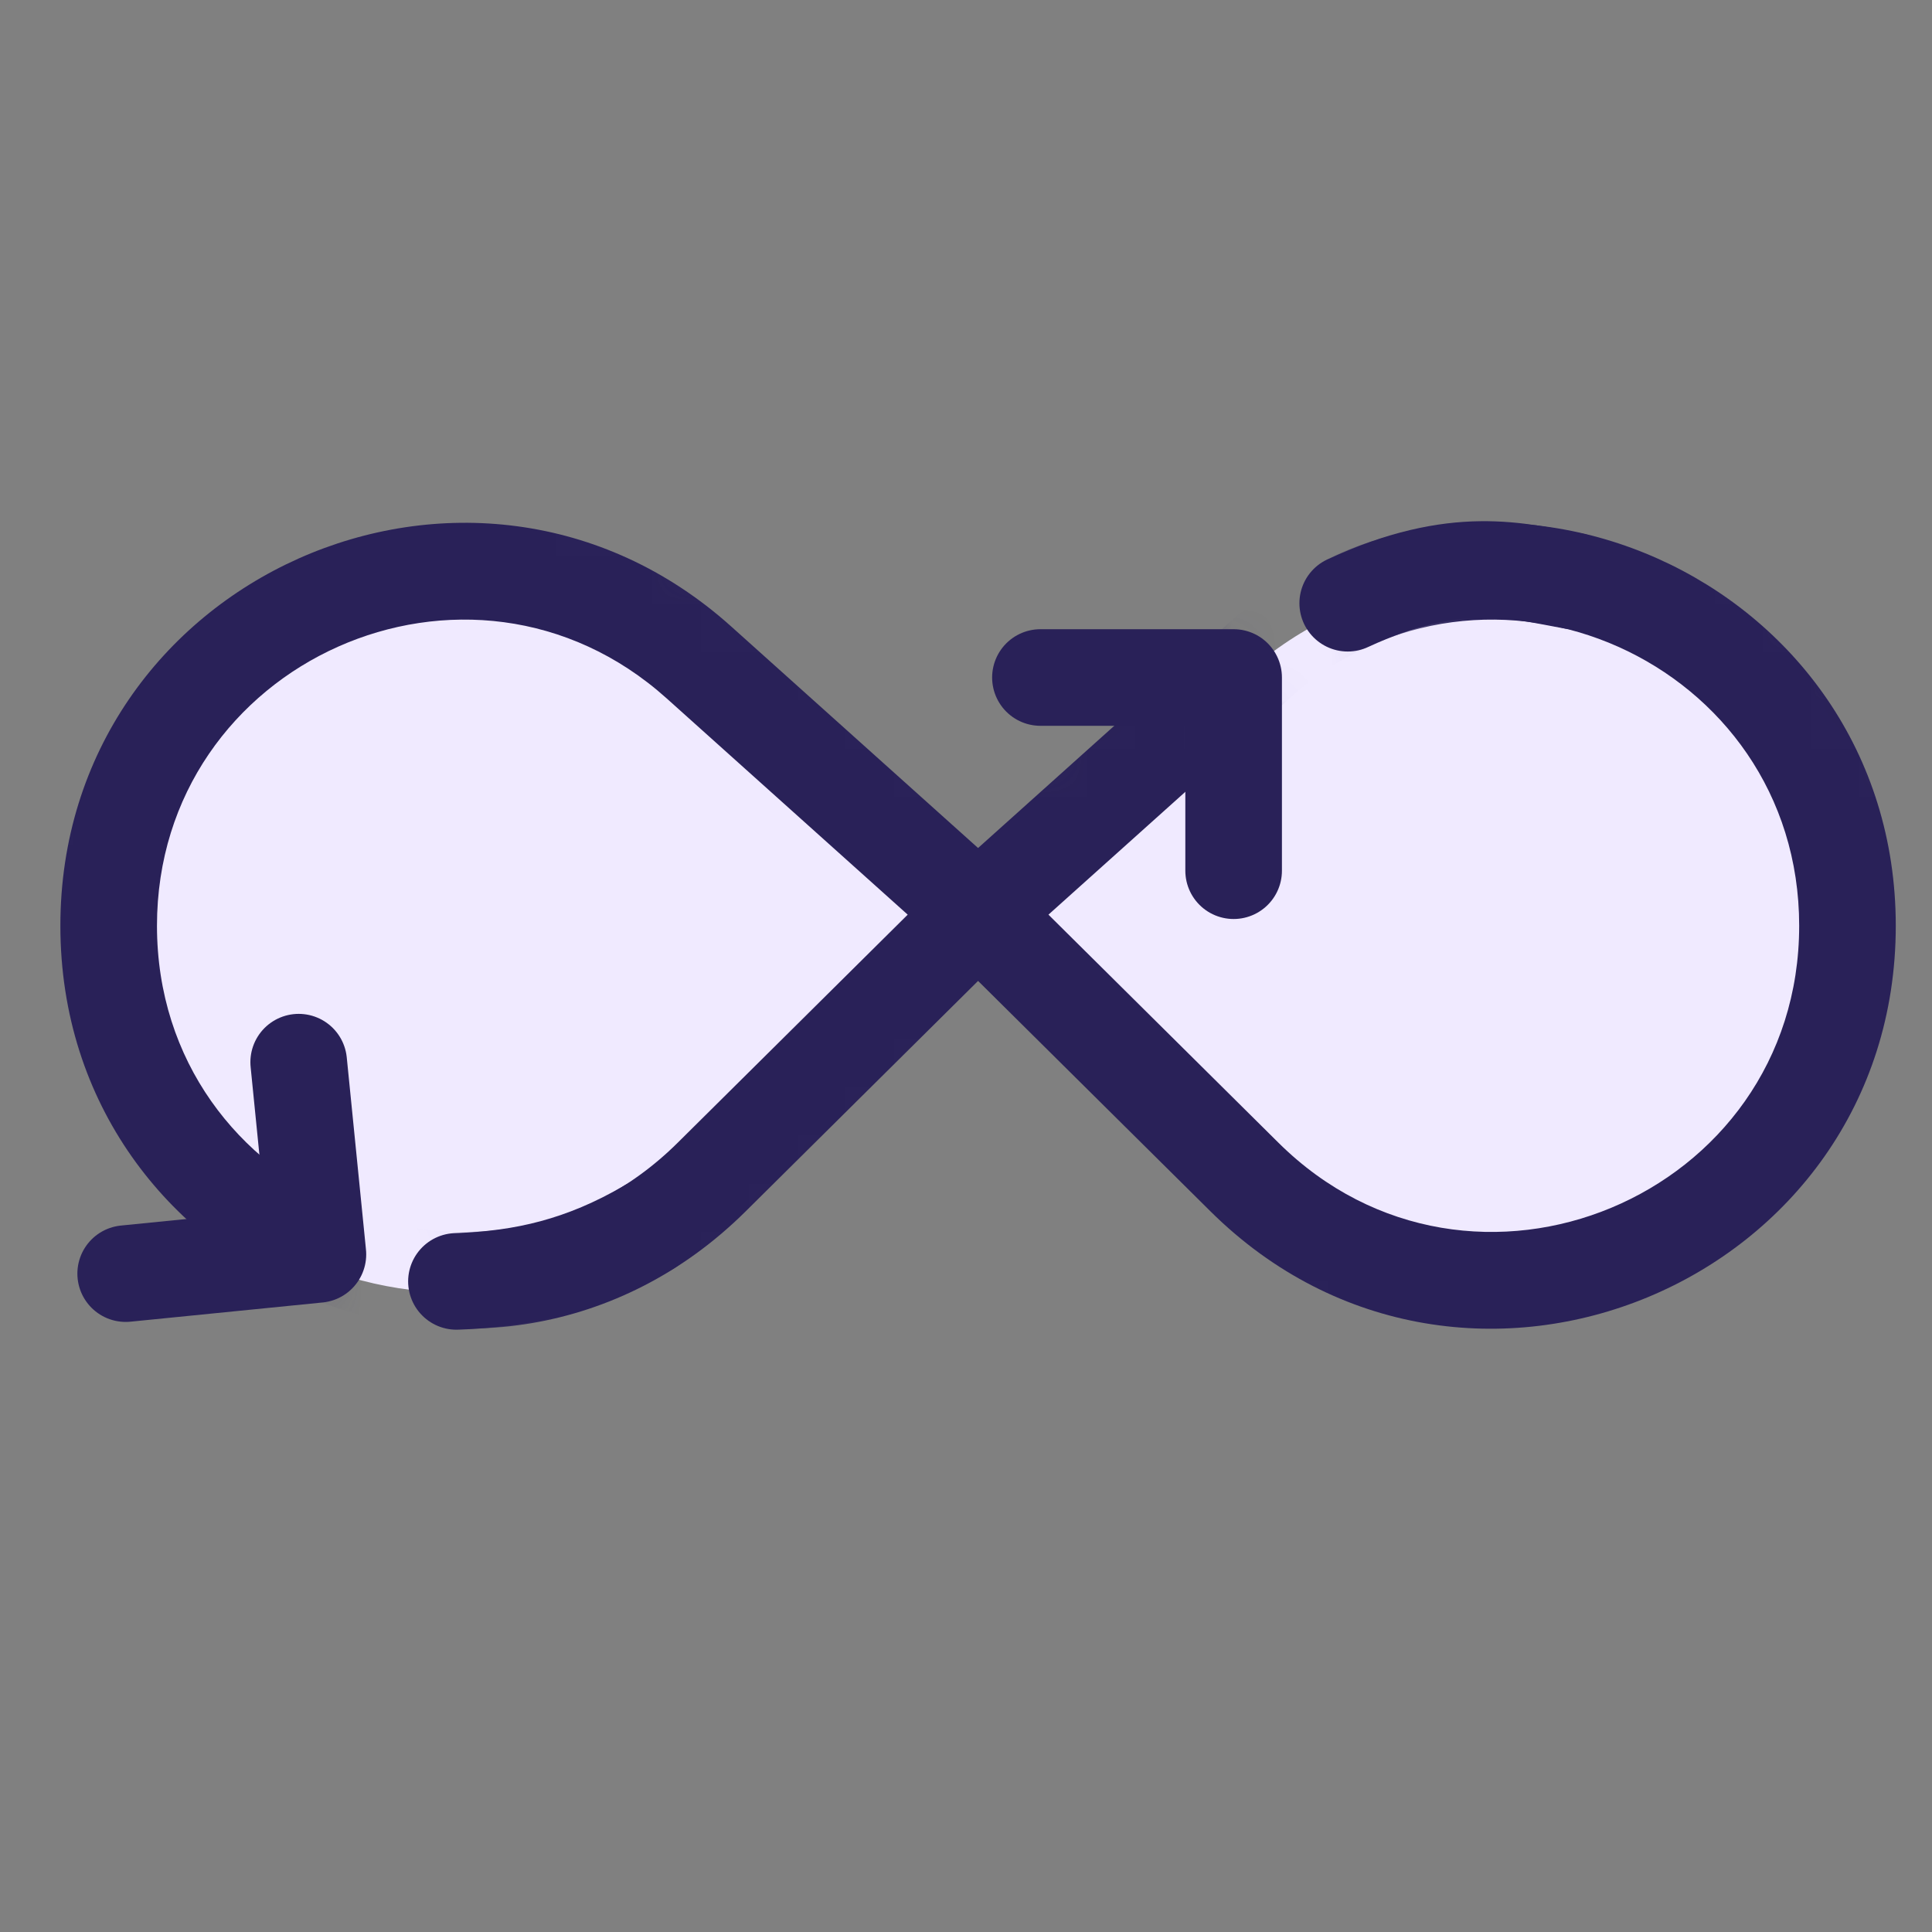
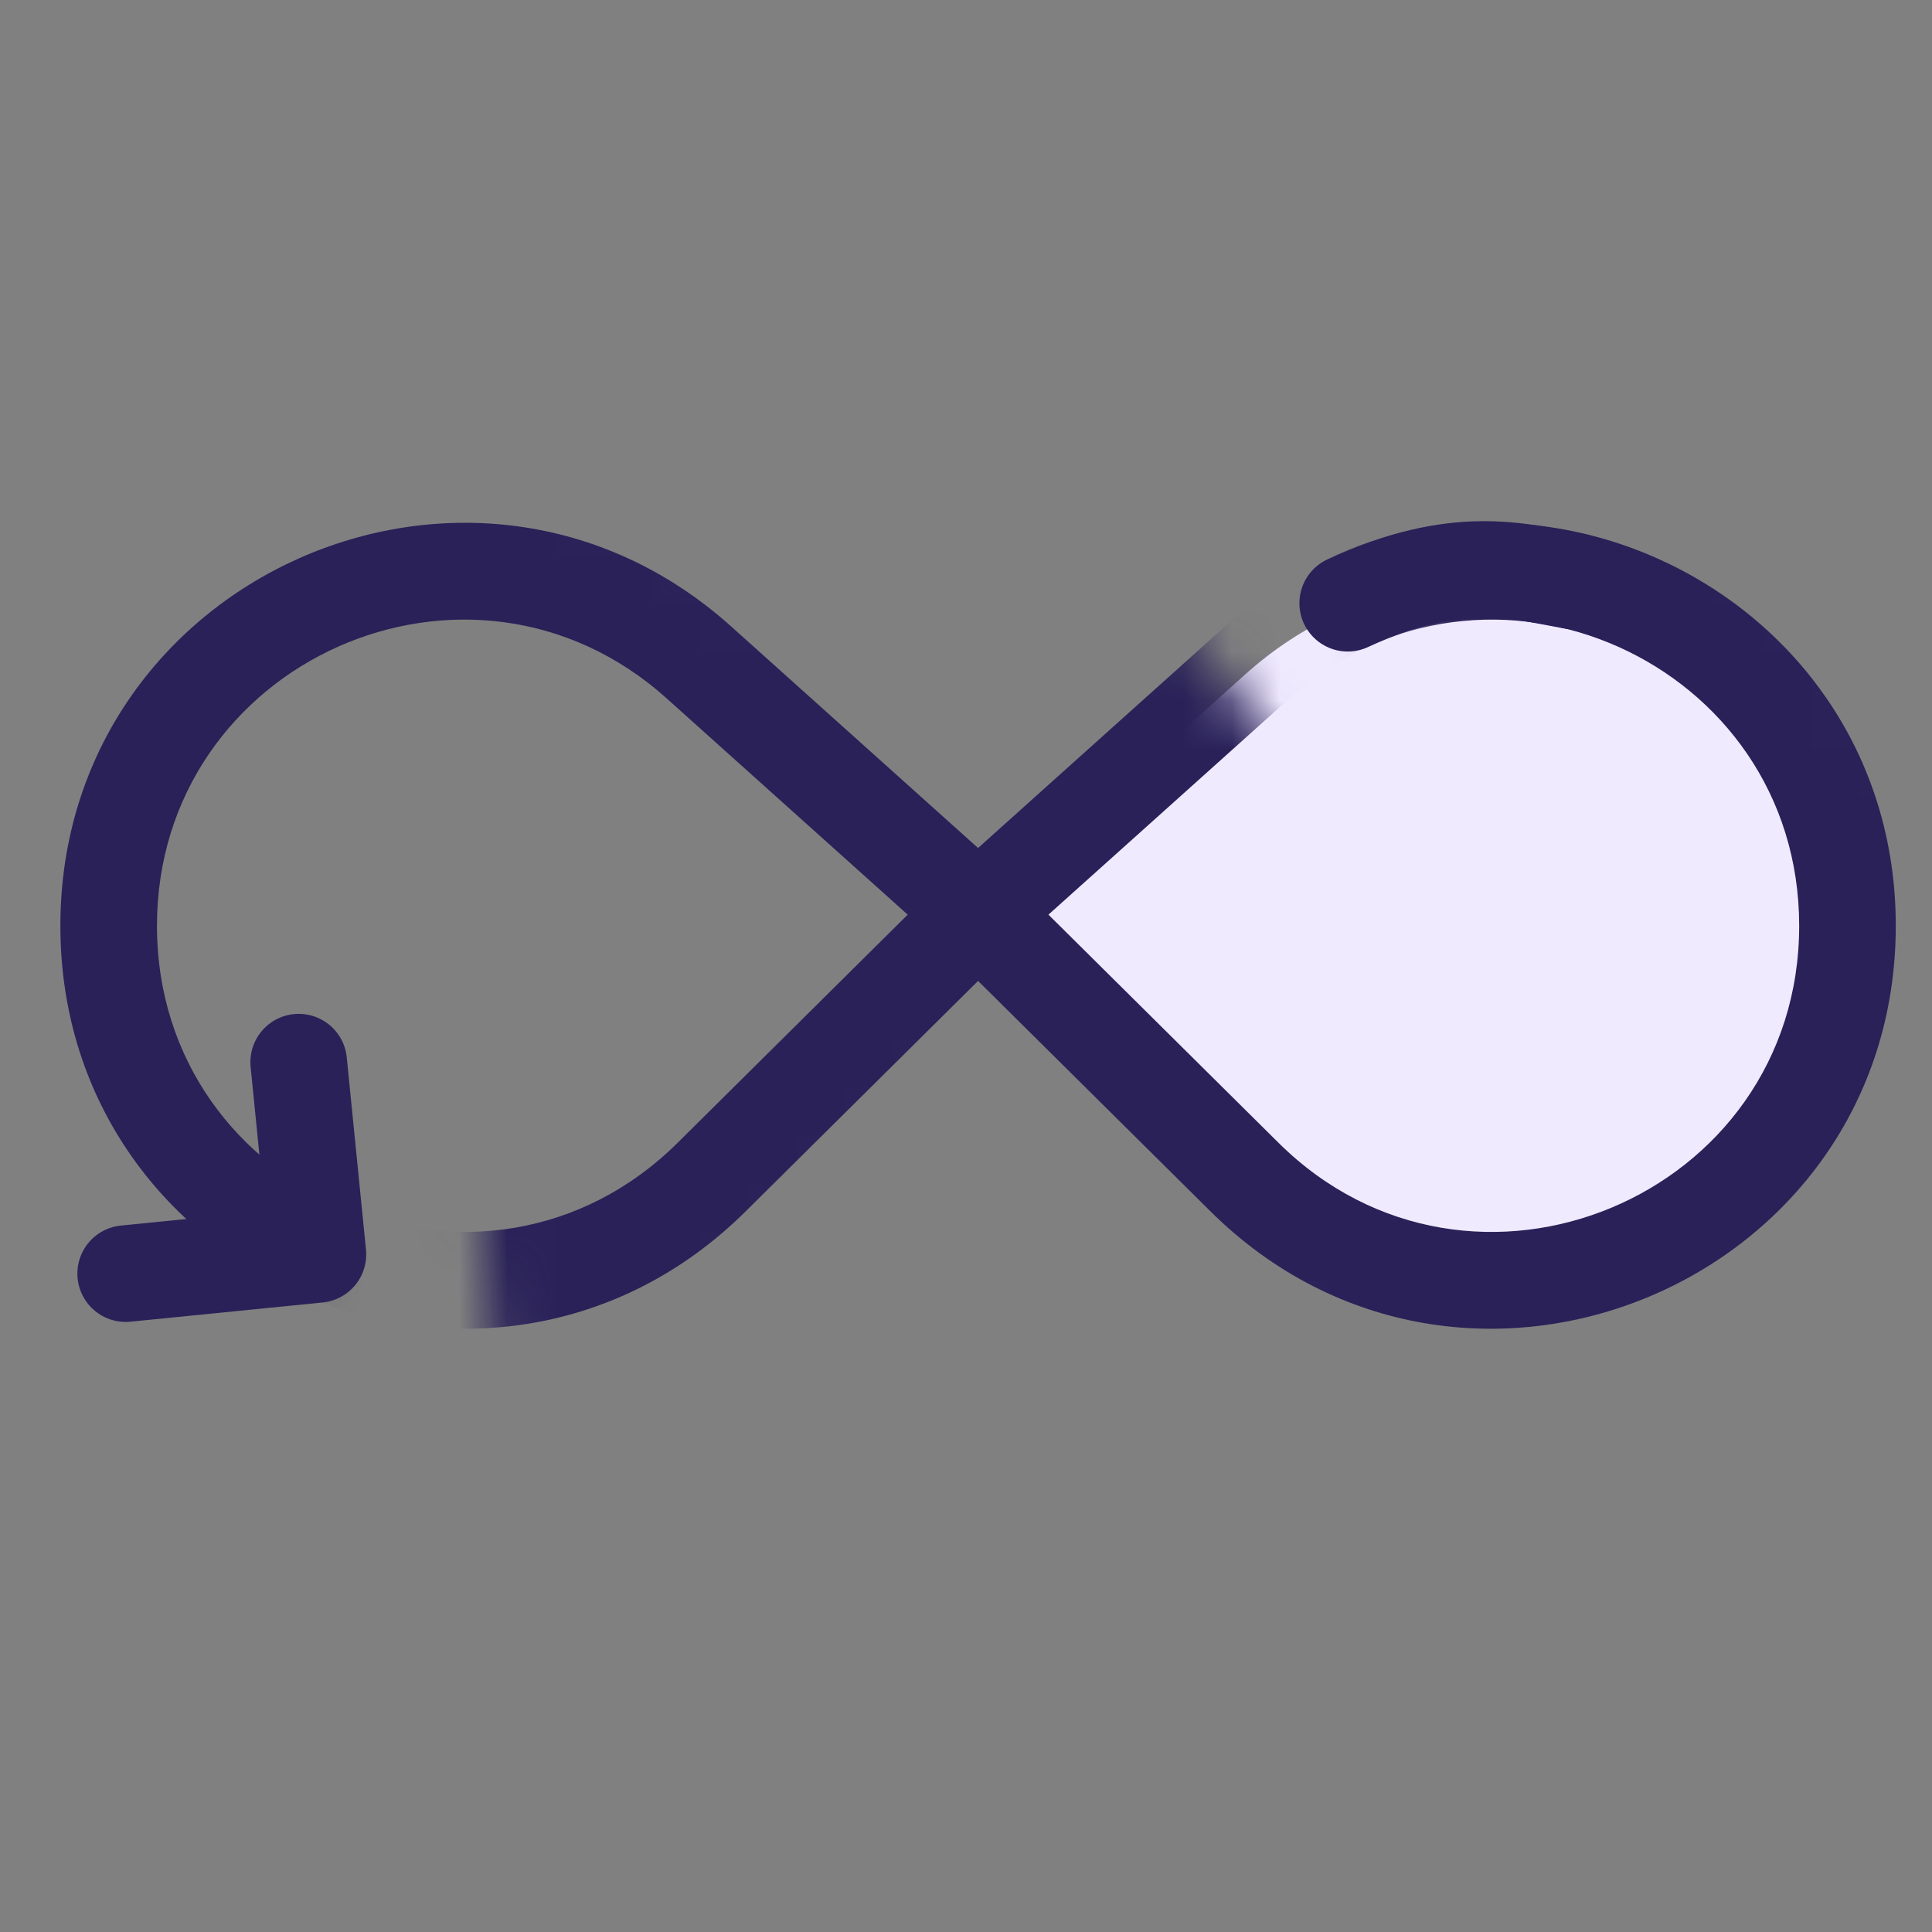
<svg xmlns="http://www.w3.org/2000/svg" width="40" height="40" viewBox="0 0 40 40" fill="none">
  <rect x="0" y="0" width="40" height="40" fill="#808080" stroke="none" />
  <g clip-path="url(#clip0_3066_662128)">
-     <path d="M14.219 13.963L20 19.15L14.485 24.619C9.861 29.204 2 25.929 2 19.417C2 13.079 9.502 9.731 14.219 13.963Z" fill="#F0EAFF" />
    <path d="M25.781 13.963L20 19.15L25.515 24.619C30.139 29.204 38 25.929 38 19.417C38 13.079 30.498 9.731 25.781 13.963Z" fill="#F0EAFF" />
    <mask id="mask0_3066_662128" style="mask-type:alpha" maskUnits="userSpaceOnUse" x="-1" y="8" width="42" height="24">
-       <path d="M23.75 12.25L27.25 16.25L30.202 14.051C29.035 13.884 27.55 12.4 28.75 10.4C29.95 8.4 33.75 9.75 36.25 10.25L40.75 16.75L40.25 27.25L34.75 29.75L31.25 29.25L30.202 31.171L26.698 30.463C26.495 30.618 26.267 30.612 26.058 30.333L26.698 30.463C27.468 29.877 27.895 27 25.681 27.949C22.881 29.149 21.75 24.917 20.25 22.25L14.25 28.25L10.25 28.75L9.75 22.75L6.75 23.75C6.958 25.311 6.683 26.767 4.75 27.25C0.928 28.206 0.25 22.75 -0.75 18.75L1.75 10.75L10.25 8.25L16.25 12.25L20.75 15.75L23.75 12.25Z" fill="#D9D9D9" />
+       <path d="M23.75 12.25L27.25 16.25L30.202 14.051C29.035 13.884 27.55 12.4 28.75 10.4C29.95 8.4 33.75 9.75 36.25 10.25L40.75 16.75L40.25 27.25L34.75 29.75L31.25 29.25L30.202 31.171L26.698 30.463C26.495 30.618 26.267 30.612 26.058 30.333L26.698 30.463C27.468 29.877 27.895 27 25.681 27.949C22.881 29.149 21.75 24.917 20.25 22.25L14.25 28.25L10.25 28.75L9.75 22.75L6.75 23.75C6.958 25.311 6.683 26.767 4.75 27.25C0.928 28.206 0.25 22.75 -0.75 18.75L1.75 10.75L10.25 8.25L16.25 12.25L23.75 12.25Z" fill="#D9D9D9" />
    </mask>
    <g mask="url(#mask0_3066_662128)">
      <path fill-rule="evenodd" clip-rule="evenodd" d="M15.137 12.969C9.776 8.159 1.25 11.964 1.25 19.167C1.25 26.568 10.184 30.291 15.439 25.079L20.25 20.309L25.061 25.079C30.316 30.291 39.25 26.568 39.25 19.167C39.25 11.964 30.724 8.159 25.363 12.969L20.25 17.557L15.137 12.969ZM3.25 19.167C3.25 13.694 9.728 10.803 13.801 14.458L18.793 18.937L14.031 23.659C10.038 27.619 3.25 24.791 3.25 19.167ZM37.25 19.167C37.25 13.694 30.772 10.803 26.699 14.458L21.707 18.937L26.469 23.659C30.462 27.619 37.25 24.791 37.25 19.167Z" fill="#292158" />
    </g>
-     <path d="M21.541 14.027H25.541V18.027" stroke="#292158" stroke-width="2" stroke-linecap="round" stroke-linejoin="round" />
    <path d="M2.602 26.369L6.582 25.971L6.184 21.991" stroke="#292158" stroke-width="2" stroke-linecap="round" stroke-linejoin="round" />
-     <path d="M13.421 25.414C12.073 26.198 10.849 26.483 9.45 26.53" stroke="#292158" stroke-width="2" stroke-linecap="round" />
    <path d="M32.58 12.031C31.435 11.825 30.157 11.444 27.903 12.489" stroke="#292158" stroke-width="2" stroke-linecap="round" />
  </g>
  <defs>
    <clipPath id="clip0_3066_662128">
      <rect width="40" height="40" fill="white" />
    </clipPath>
  </defs>
</svg>